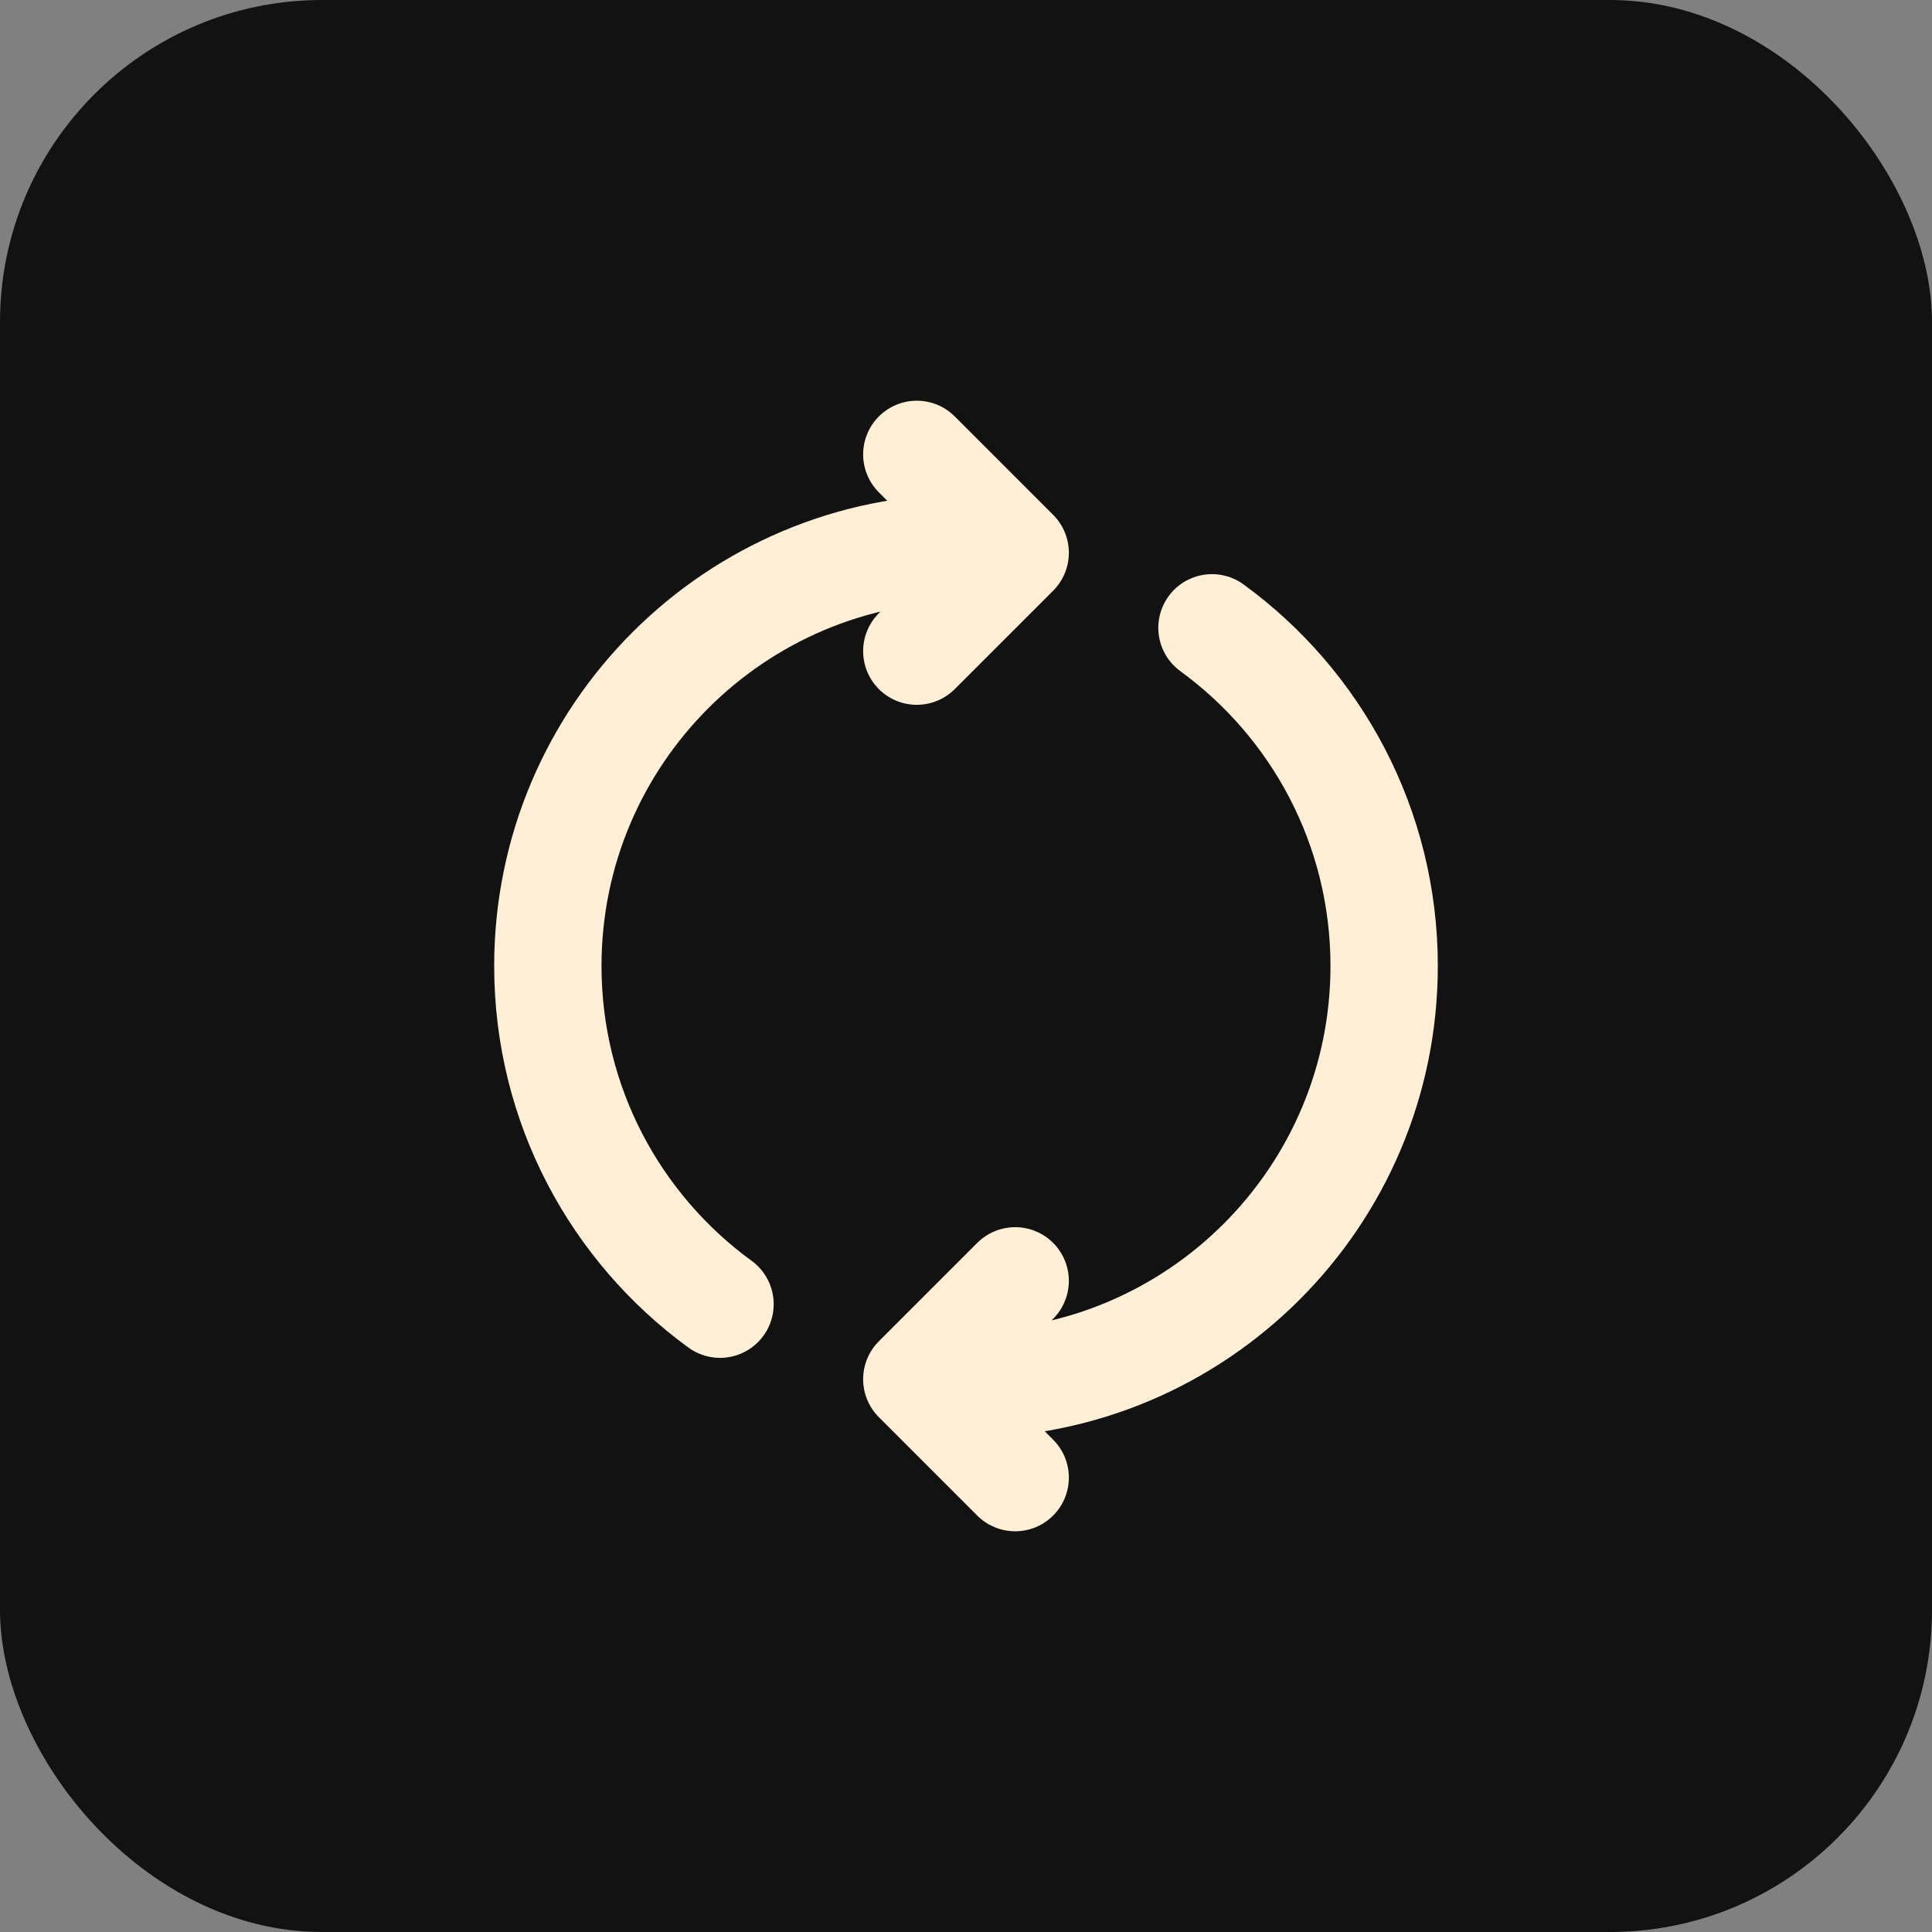
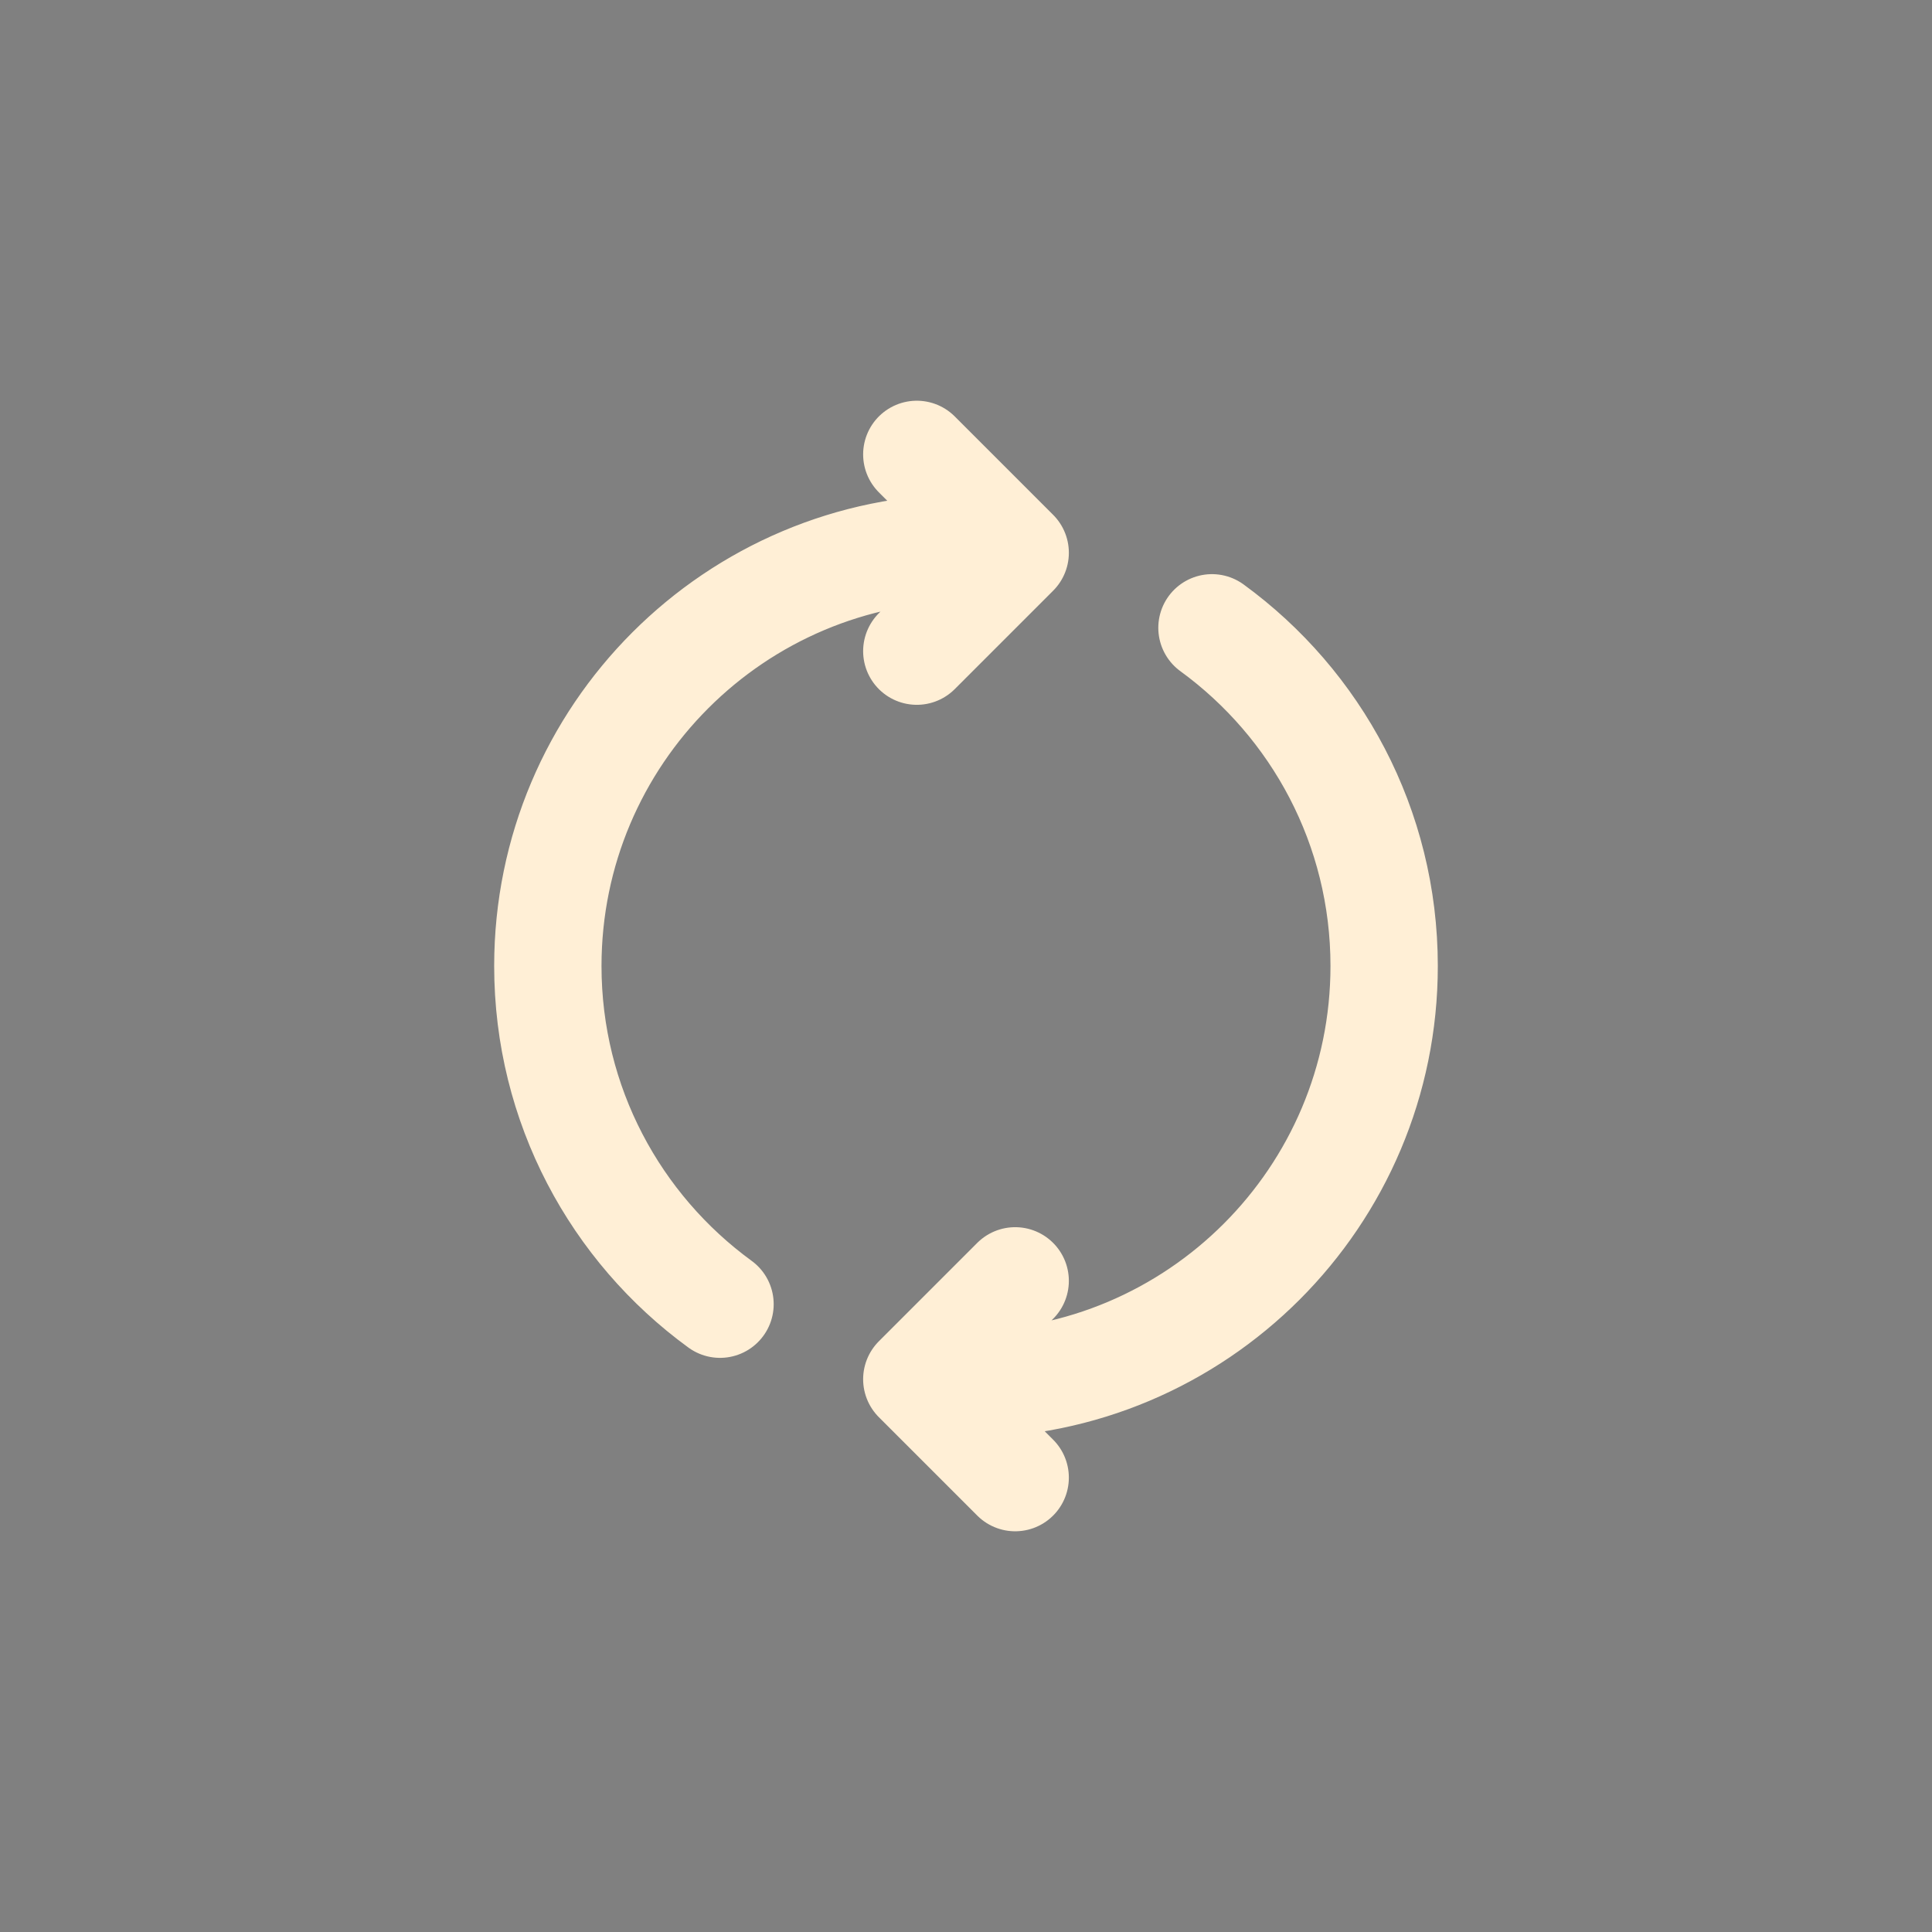
<svg xmlns="http://www.w3.org/2000/svg" width="144" height="144" fill="none">
  <rect width="100%" height="100%" fill="#808080" stroke="none" />
-   <rect width="144" height="144" fill="#121212" rx="24" />
  <path stroke="#FFEFD6" stroke-linecap="round" stroke-linejoin="round" stroke-width="8" d="M72 103.167c17.213 0 31.166-13.954 31.166-31.167 0-10.36-5.055-19.54-12.833-25.207m-14.667 63.34-7.333-7.333 7.333-7.333M72 40.833c-17.213 0-31.167 13.954-31.167 31.167 0 10.36 5.055 19.54 12.833 25.207m14.667-48.674 7.333-7.333-7.333-7.333" />
</svg>